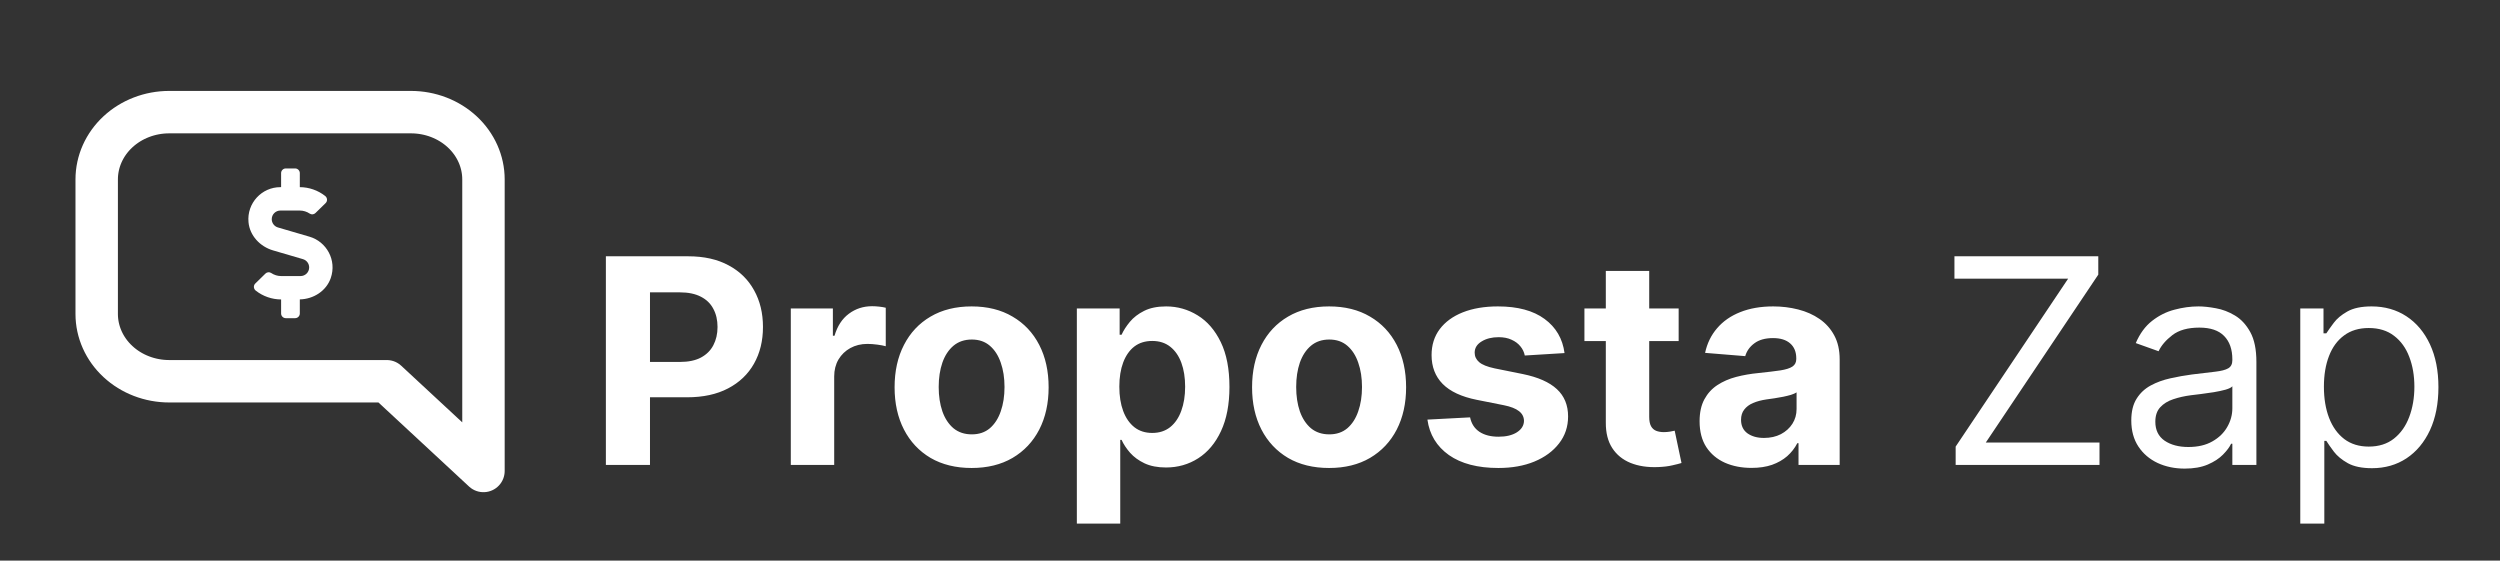
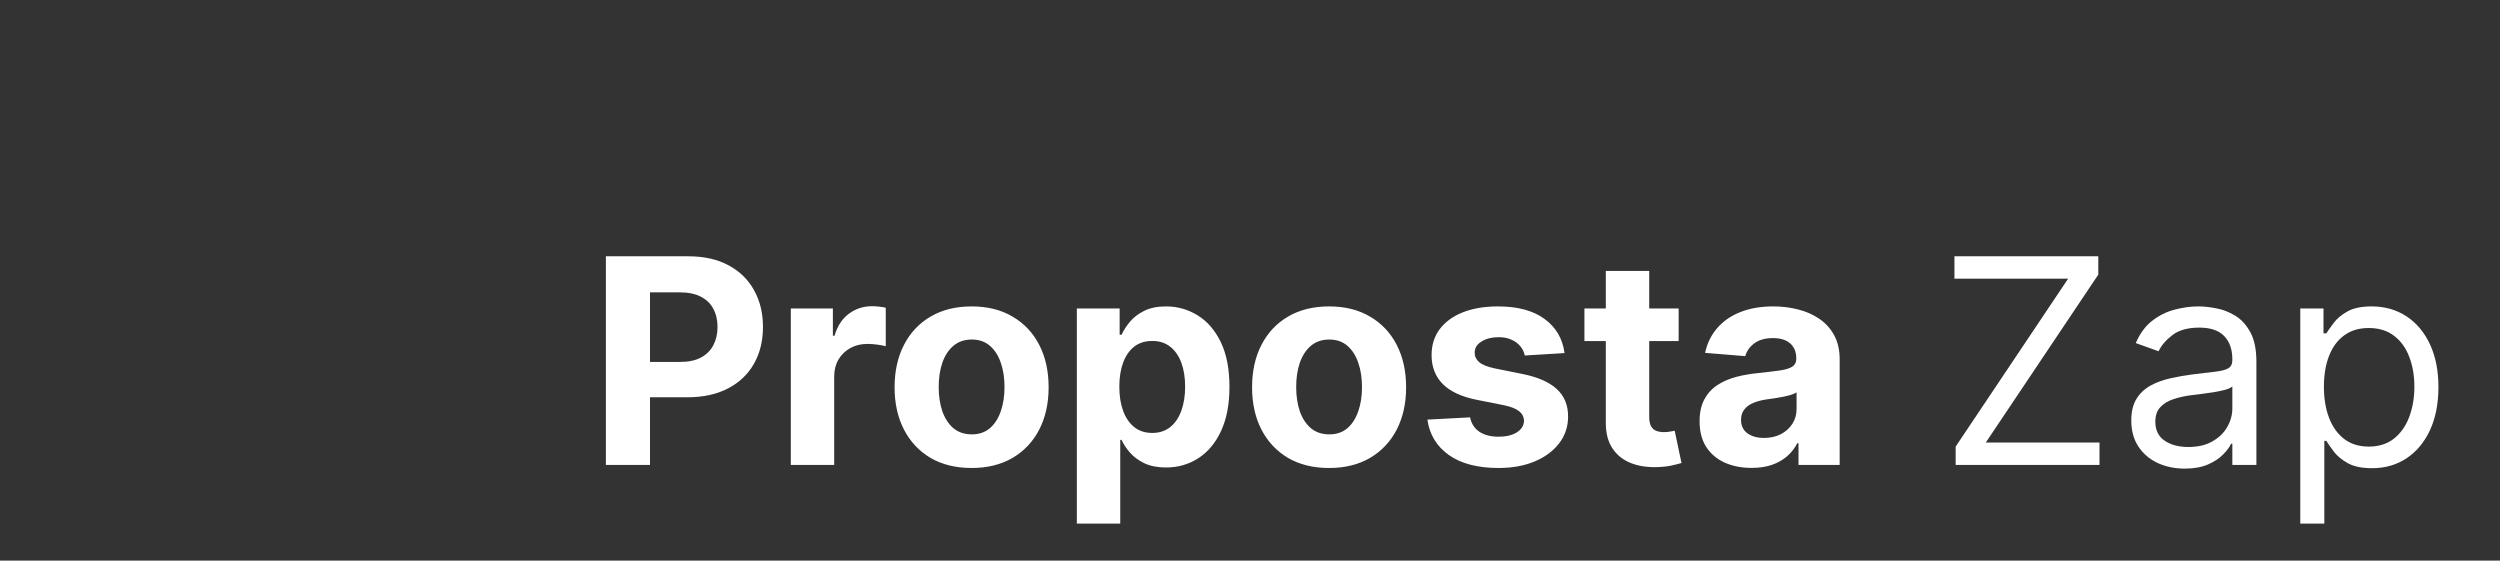
<svg xmlns="http://www.w3.org/2000/svg" width="165" height="37" viewBox="0 0 165 37" fill="none">
  <rect x="0" y="0" width="165" height="37" fill="#333333" stroke="none" />
  <path d="M129.073 30.686V29.475L136.496 18.394H128.993V16.915H138.487V18.125L131.063 29.206H138.567V30.686H129.073ZM144.188 30.928C143.534 30.928 142.94 30.804 142.406 30.558C141.873 30.307 141.449 29.946 141.136 29.475C140.822 29 140.665 28.426 140.665 27.754C140.665 27.162 140.782 26.683 141.015 26.315C141.248 25.943 141.559 25.652 141.949 25.441C142.339 25.23 142.77 25.073 143.24 24.97C143.715 24.863 144.193 24.778 144.672 24.715C145.3 24.634 145.809 24.574 146.199 24.533C146.593 24.488 146.88 24.415 147.059 24.311C147.243 24.208 147.335 24.029 147.335 23.773V23.72C147.335 23.056 147.153 22.541 146.79 22.173C146.432 21.806 145.887 21.622 145.157 21.622C144.399 21.622 143.805 21.788 143.375 22.119C142.944 22.451 142.642 22.805 142.467 23.182L140.961 22.644C141.23 22.016 141.588 21.528 142.037 21.178C142.489 20.824 142.982 20.577 143.516 20.439C144.054 20.295 144.583 20.223 145.103 20.223C145.434 20.223 145.815 20.264 146.246 20.344C146.681 20.421 147.1 20.58 147.503 20.822C147.911 21.064 148.249 21.429 148.518 21.918C148.787 22.406 148.922 23.061 148.922 23.881V30.686H147.335V29.287H147.254C147.147 29.511 146.967 29.751 146.716 30.006C146.465 30.262 146.131 30.479 145.715 30.659C145.298 30.838 144.789 30.928 144.188 30.928ZM144.43 29.502C145.058 29.502 145.587 29.379 146.017 29.132C146.452 28.886 146.779 28.568 146.999 28.178C147.223 27.788 147.335 27.377 147.335 26.947V25.495C147.268 25.576 147.12 25.649 146.891 25.717C146.667 25.779 146.407 25.835 146.111 25.885C145.82 25.93 145.535 25.97 145.257 26.006C144.984 26.037 144.762 26.064 144.592 26.087C144.179 26.14 143.794 26.228 143.435 26.349C143.081 26.465 142.794 26.642 142.575 26.88C142.359 27.113 142.252 27.431 142.252 27.835C142.252 28.386 142.456 28.803 142.864 29.085C143.276 29.363 143.798 29.502 144.43 29.502ZM151.818 34.559V20.358H153.351V21.998H153.539C153.656 21.819 153.817 21.59 154.024 21.313C154.234 21.03 154.535 20.779 154.925 20.559C155.319 20.335 155.852 20.223 156.525 20.223C157.394 20.223 158.161 20.441 158.824 20.875C159.488 21.31 160.005 21.927 160.378 22.725C160.75 23.523 160.936 24.464 160.936 25.549C160.936 26.642 160.75 27.59 160.378 28.393C160.005 29.191 159.49 29.809 158.831 30.248C158.172 30.683 157.412 30.901 156.552 30.901C155.888 30.901 155.357 30.791 154.958 30.571C154.559 30.347 154.252 30.094 154.037 29.811C153.822 29.525 153.656 29.287 153.539 29.099H153.405V34.559H151.818ZM153.378 25.522C153.378 26.302 153.492 26.99 153.721 27.586C153.95 28.178 154.284 28.642 154.723 28.978C155.162 29.309 155.7 29.475 156.337 29.475C157 29.475 157.554 29.3 157.997 28.951C158.446 28.597 158.782 28.122 159.006 27.525C159.234 26.925 159.349 26.257 159.349 25.522C159.349 24.796 159.237 24.141 159.013 23.558C158.793 22.971 158.459 22.507 158.011 22.166C157.567 21.821 157.009 21.649 156.337 21.649C155.691 21.649 155.149 21.812 154.709 22.14C154.27 22.462 153.938 22.915 153.714 23.498C153.49 24.076 153.378 24.751 153.378 25.522Z" fill="white" />
  <path d="M39.988 30.686V16.915H45.421C46.465 16.915 47.355 17.115 48.09 17.514C48.825 17.908 49.385 18.457 49.771 19.161C50.161 19.86 50.356 20.667 50.356 21.581C50.356 22.496 50.159 23.303 49.764 24.002C49.37 24.701 48.798 25.246 48.05 25.636C47.306 26.026 46.404 26.221 45.347 26.221H41.884V23.888H44.876C45.436 23.888 45.898 23.791 46.261 23.599C46.629 23.401 46.902 23.13 47.081 22.785C47.265 22.435 47.357 22.034 47.357 21.581C47.357 21.124 47.265 20.725 47.081 20.385C46.902 20.04 46.629 19.773 46.261 19.585C45.894 19.392 45.427 19.295 44.862 19.295H42.899V30.686H39.988ZM52.193 30.686V20.358H54.97V22.16H55.078C55.266 21.519 55.582 21.035 56.026 20.707C56.469 20.376 56.98 20.21 57.559 20.21C57.702 20.21 57.857 20.219 58.023 20.237C58.189 20.255 58.334 20.279 58.46 20.311V22.852C58.325 22.812 58.139 22.776 57.902 22.745C57.664 22.713 57.447 22.698 57.249 22.698C56.828 22.698 56.452 22.79 56.12 22.973C55.793 23.153 55.533 23.404 55.34 23.726C55.152 24.049 55.057 24.421 55.057 24.843V30.686H52.193ZM64.126 30.887C63.082 30.887 62.179 30.665 61.416 30.222C60.659 29.773 60.074 29.15 59.662 28.352C59.249 27.55 59.043 26.62 59.043 25.562C59.043 24.495 59.249 23.563 59.662 22.765C60.074 21.962 60.659 21.34 61.416 20.896C62.179 20.447 63.082 20.223 64.126 20.223C65.171 20.223 66.072 20.447 66.829 20.896C67.591 21.34 68.178 21.962 68.591 22.765C69.003 23.563 69.209 24.495 69.209 25.562C69.209 26.62 69.003 27.55 68.591 28.352C68.178 29.15 67.591 29.773 66.829 30.222C66.072 30.665 65.171 30.887 64.126 30.887ZM64.14 28.668C64.615 28.668 65.011 28.534 65.33 28.265C65.648 27.991 65.888 27.619 66.049 27.149C66.215 26.678 66.298 26.142 66.298 25.542C66.298 24.941 66.215 24.405 66.049 23.935C65.888 23.464 65.648 23.092 65.33 22.819C65.011 22.545 64.615 22.409 64.14 22.409C63.66 22.409 63.257 22.545 62.929 22.819C62.607 23.092 62.362 23.464 62.197 23.935C62.035 24.405 61.954 24.941 61.954 25.542C61.954 26.142 62.035 26.678 62.197 27.149C62.362 27.619 62.607 27.991 62.929 28.265C63.257 28.534 63.66 28.668 64.14 28.668ZM71.072 34.559V20.358H73.896V22.093H74.024C74.149 21.815 74.331 21.532 74.568 21.245C74.81 20.954 75.124 20.712 75.51 20.519C75.9 20.322 76.384 20.223 76.962 20.223C77.715 20.223 78.41 20.421 79.046 20.815C79.683 21.205 80.192 21.794 80.573 22.583C80.954 23.368 81.144 24.352 81.144 25.535C81.144 26.687 80.958 27.66 80.586 28.453C80.219 29.242 79.716 29.841 79.08 30.248C78.448 30.652 77.74 30.854 76.955 30.854C76.399 30.854 75.927 30.762 75.537 30.578C75.151 30.394 74.835 30.163 74.588 29.885C74.342 29.603 74.154 29.318 74.024 29.032H73.936V34.559H71.072ZM73.876 25.522C73.876 26.136 73.961 26.671 74.131 27.129C74.302 27.586 74.548 27.942 74.871 28.198C75.194 28.449 75.586 28.574 76.047 28.574C76.514 28.574 76.908 28.447 77.231 28.191C77.554 27.931 77.798 27.572 77.964 27.115C78.134 26.654 78.219 26.122 78.219 25.522C78.219 24.925 78.136 24.401 77.971 23.948C77.805 23.496 77.56 23.141 77.238 22.886C76.915 22.63 76.518 22.503 76.047 22.503C75.581 22.503 75.187 22.626 74.864 22.872C74.546 23.119 74.302 23.469 74.131 23.921C73.961 24.374 73.876 24.908 73.876 25.522ZM87.72 30.887C86.676 30.887 85.772 30.665 85.01 30.222C84.253 29.773 83.668 29.15 83.255 28.352C82.843 27.55 82.637 26.62 82.637 25.562C82.637 24.495 82.843 23.563 83.255 22.765C83.668 21.962 84.253 21.34 85.01 20.896C85.772 20.447 86.676 20.223 87.72 20.223C88.764 20.223 89.665 20.447 90.423 20.896C91.185 21.34 91.772 21.962 92.185 22.765C92.597 23.563 92.803 24.495 92.803 25.562C92.803 26.62 92.597 27.55 92.185 28.352C91.772 29.15 91.185 29.773 90.423 30.222C89.665 30.665 88.764 30.887 87.72 30.887ZM87.734 28.668C88.209 28.668 88.605 28.534 88.924 28.265C89.242 27.991 89.482 27.619 89.643 27.149C89.809 26.678 89.892 26.142 89.892 25.542C89.892 24.941 89.809 24.405 89.643 23.935C89.482 23.464 89.242 23.092 88.924 22.819C88.605 22.545 88.209 22.409 87.734 22.409C87.254 22.409 86.85 22.545 86.523 22.819C86.201 23.092 85.956 23.464 85.79 23.935C85.629 24.405 85.548 24.941 85.548 25.542C85.548 26.142 85.629 26.678 85.79 27.149C85.956 27.619 86.201 27.991 86.523 28.265C86.85 28.534 87.254 28.668 87.734 28.668ZM103.259 23.303L100.636 23.464C100.592 23.24 100.495 23.038 100.347 22.859C100.199 22.675 100.004 22.53 99.762 22.422C99.525 22.31 99.24 22.254 98.908 22.254C98.465 22.254 98.09 22.348 97.786 22.536C97.481 22.72 97.328 22.967 97.328 23.276C97.328 23.523 97.427 23.731 97.624 23.901C97.821 24.072 98.16 24.208 98.639 24.311L100.509 24.688C101.513 24.894 102.261 25.226 102.754 25.683C103.248 26.14 103.494 26.741 103.494 27.485C103.494 28.162 103.295 28.756 102.896 29.267C102.501 29.778 101.959 30.177 101.268 30.464C100.583 30.746 99.791 30.887 98.895 30.887C97.528 30.887 96.439 30.603 95.627 30.033C94.82 29.46 94.347 28.68 94.209 27.694L97.026 27.546C97.111 27.962 97.317 28.281 97.644 28.5C97.972 28.715 98.391 28.823 98.902 28.823C99.404 28.823 99.807 28.727 100.112 28.534C100.421 28.337 100.578 28.083 100.583 27.774C100.578 27.514 100.468 27.301 100.253 27.135C100.038 26.965 99.706 26.835 99.258 26.745L97.469 26.389C96.461 26.187 95.71 25.838 95.217 25.34C94.728 24.843 94.484 24.208 94.484 23.437C94.484 22.774 94.663 22.202 95.022 21.723C95.385 21.243 95.894 20.873 96.548 20.613C97.207 20.353 97.978 20.223 98.861 20.223C100.166 20.223 101.192 20.499 101.941 21.05C102.694 21.602 103.133 22.352 103.259 23.303ZM110.791 20.358V22.509H104.572V20.358H110.791ZM105.984 17.883H108.848V27.512C108.848 27.776 108.888 27.983 108.969 28.131C109.05 28.274 109.162 28.375 109.305 28.433C109.453 28.491 109.623 28.52 109.816 28.52C109.951 28.52 110.085 28.509 110.22 28.487C110.354 28.46 110.457 28.44 110.529 28.426L110.979 30.558C110.836 30.603 110.634 30.654 110.374 30.712C110.114 30.775 109.798 30.813 109.426 30.827C108.736 30.854 108.131 30.762 107.611 30.551C107.095 30.34 106.694 30.013 106.407 29.569C106.12 29.126 105.979 28.565 105.984 27.888V17.883ZM115.602 30.881C114.943 30.881 114.356 30.766 113.84 30.538C113.325 30.305 112.917 29.962 112.617 29.509C112.321 29.052 112.173 28.482 112.173 27.801C112.173 27.227 112.278 26.745 112.489 26.355C112.7 25.965 112.986 25.652 113.349 25.414C113.713 25.177 114.125 24.997 114.587 24.876C115.053 24.755 115.541 24.67 116.052 24.621C116.653 24.558 117.137 24.5 117.505 24.446C117.872 24.388 118.139 24.302 118.305 24.19C118.471 24.078 118.554 23.912 118.554 23.693V23.652C118.554 23.227 118.419 22.897 118.15 22.664C117.886 22.431 117.509 22.314 117.021 22.314C116.505 22.314 116.095 22.429 115.79 22.657C115.485 22.881 115.284 23.164 115.185 23.505L112.536 23.289C112.67 22.662 112.935 22.119 113.329 21.662C113.724 21.201 114.233 20.846 114.856 20.6C115.483 20.349 116.209 20.223 117.034 20.223C117.608 20.223 118.157 20.291 118.681 20.425C119.21 20.559 119.679 20.768 120.087 21.05C120.499 21.333 120.824 21.696 121.062 22.14C121.299 22.579 121.418 23.106 121.418 23.72V30.686H118.702V29.253H118.621C118.455 29.576 118.233 29.861 117.955 30.107C117.677 30.349 117.343 30.54 116.953 30.679C116.563 30.813 116.113 30.881 115.602 30.881ZM116.422 28.904C116.844 28.904 117.216 28.821 117.538 28.655C117.861 28.485 118.114 28.256 118.298 27.969C118.482 27.682 118.574 27.357 118.574 26.994V25.898C118.484 25.956 118.361 26.01 118.204 26.06C118.052 26.104 117.879 26.147 117.686 26.187C117.494 26.223 117.301 26.257 117.108 26.288C116.915 26.315 116.741 26.34 116.584 26.362C116.247 26.412 115.954 26.49 115.703 26.598C115.452 26.705 115.257 26.851 115.118 27.035C114.979 27.214 114.909 27.438 114.909 27.707C114.909 28.097 115.051 28.395 115.333 28.601C115.62 28.803 115.983 28.904 116.422 28.904Z" fill="white" />
-   <path d="M31.909 31.084V11.841C31.909 10.664 31.405 9.534 30.507 8.701C29.61 7.869 28.392 7.401 27.123 7.401H11.168C9.899 7.401 8.681 7.869 7.784 8.701C6.886 9.534 6.382 10.664 6.382 11.841V20.722C6.382 21.9 6.886 23.03 7.784 23.862C8.681 24.695 9.899 25.163 11.168 25.163H25.527L31.909 31.084Z" stroke="white" stroke-width="2.8" stroke-linecap="round" stroke-linejoin="round" />
-   <path d="M20.429 15.622L18.344 15.012C18.103 14.942 17.935 14.717 17.935 14.466C17.935 14.151 18.19 13.896 18.504 13.896H19.784C20.02 13.896 20.251 13.968 20.444 14.099C20.562 14.178 20.72 14.159 20.82 14.06L21.492 13.404C21.629 13.271 21.61 13.049 21.457 12.931C20.985 12.561 20.394 12.354 19.788 12.352V11.426C19.788 11.256 19.649 11.117 19.479 11.117H18.861C18.692 11.117 18.553 11.256 18.553 11.426V12.352H18.504C17.275 12.352 16.287 13.408 16.401 14.661C16.482 15.55 17.161 16.274 18.018 16.525L19.996 17.104C20.238 17.175 20.405 17.399 20.405 17.65C20.405 17.965 20.151 18.22 19.836 18.22H18.556C18.321 18.22 18.09 18.148 17.896 18.017C17.779 17.938 17.62 17.957 17.52 18.055L16.849 18.712C16.712 18.845 16.731 19.067 16.883 19.184C17.356 19.555 17.947 19.762 18.553 19.764V20.69C18.553 20.86 18.692 20.999 18.861 20.999H19.479C19.649 20.999 19.788 20.86 19.788 20.69V19.76C20.687 19.742 21.531 19.208 21.828 18.357C22.243 17.168 21.546 15.948 20.429 15.622Z" fill="white" />
</svg>